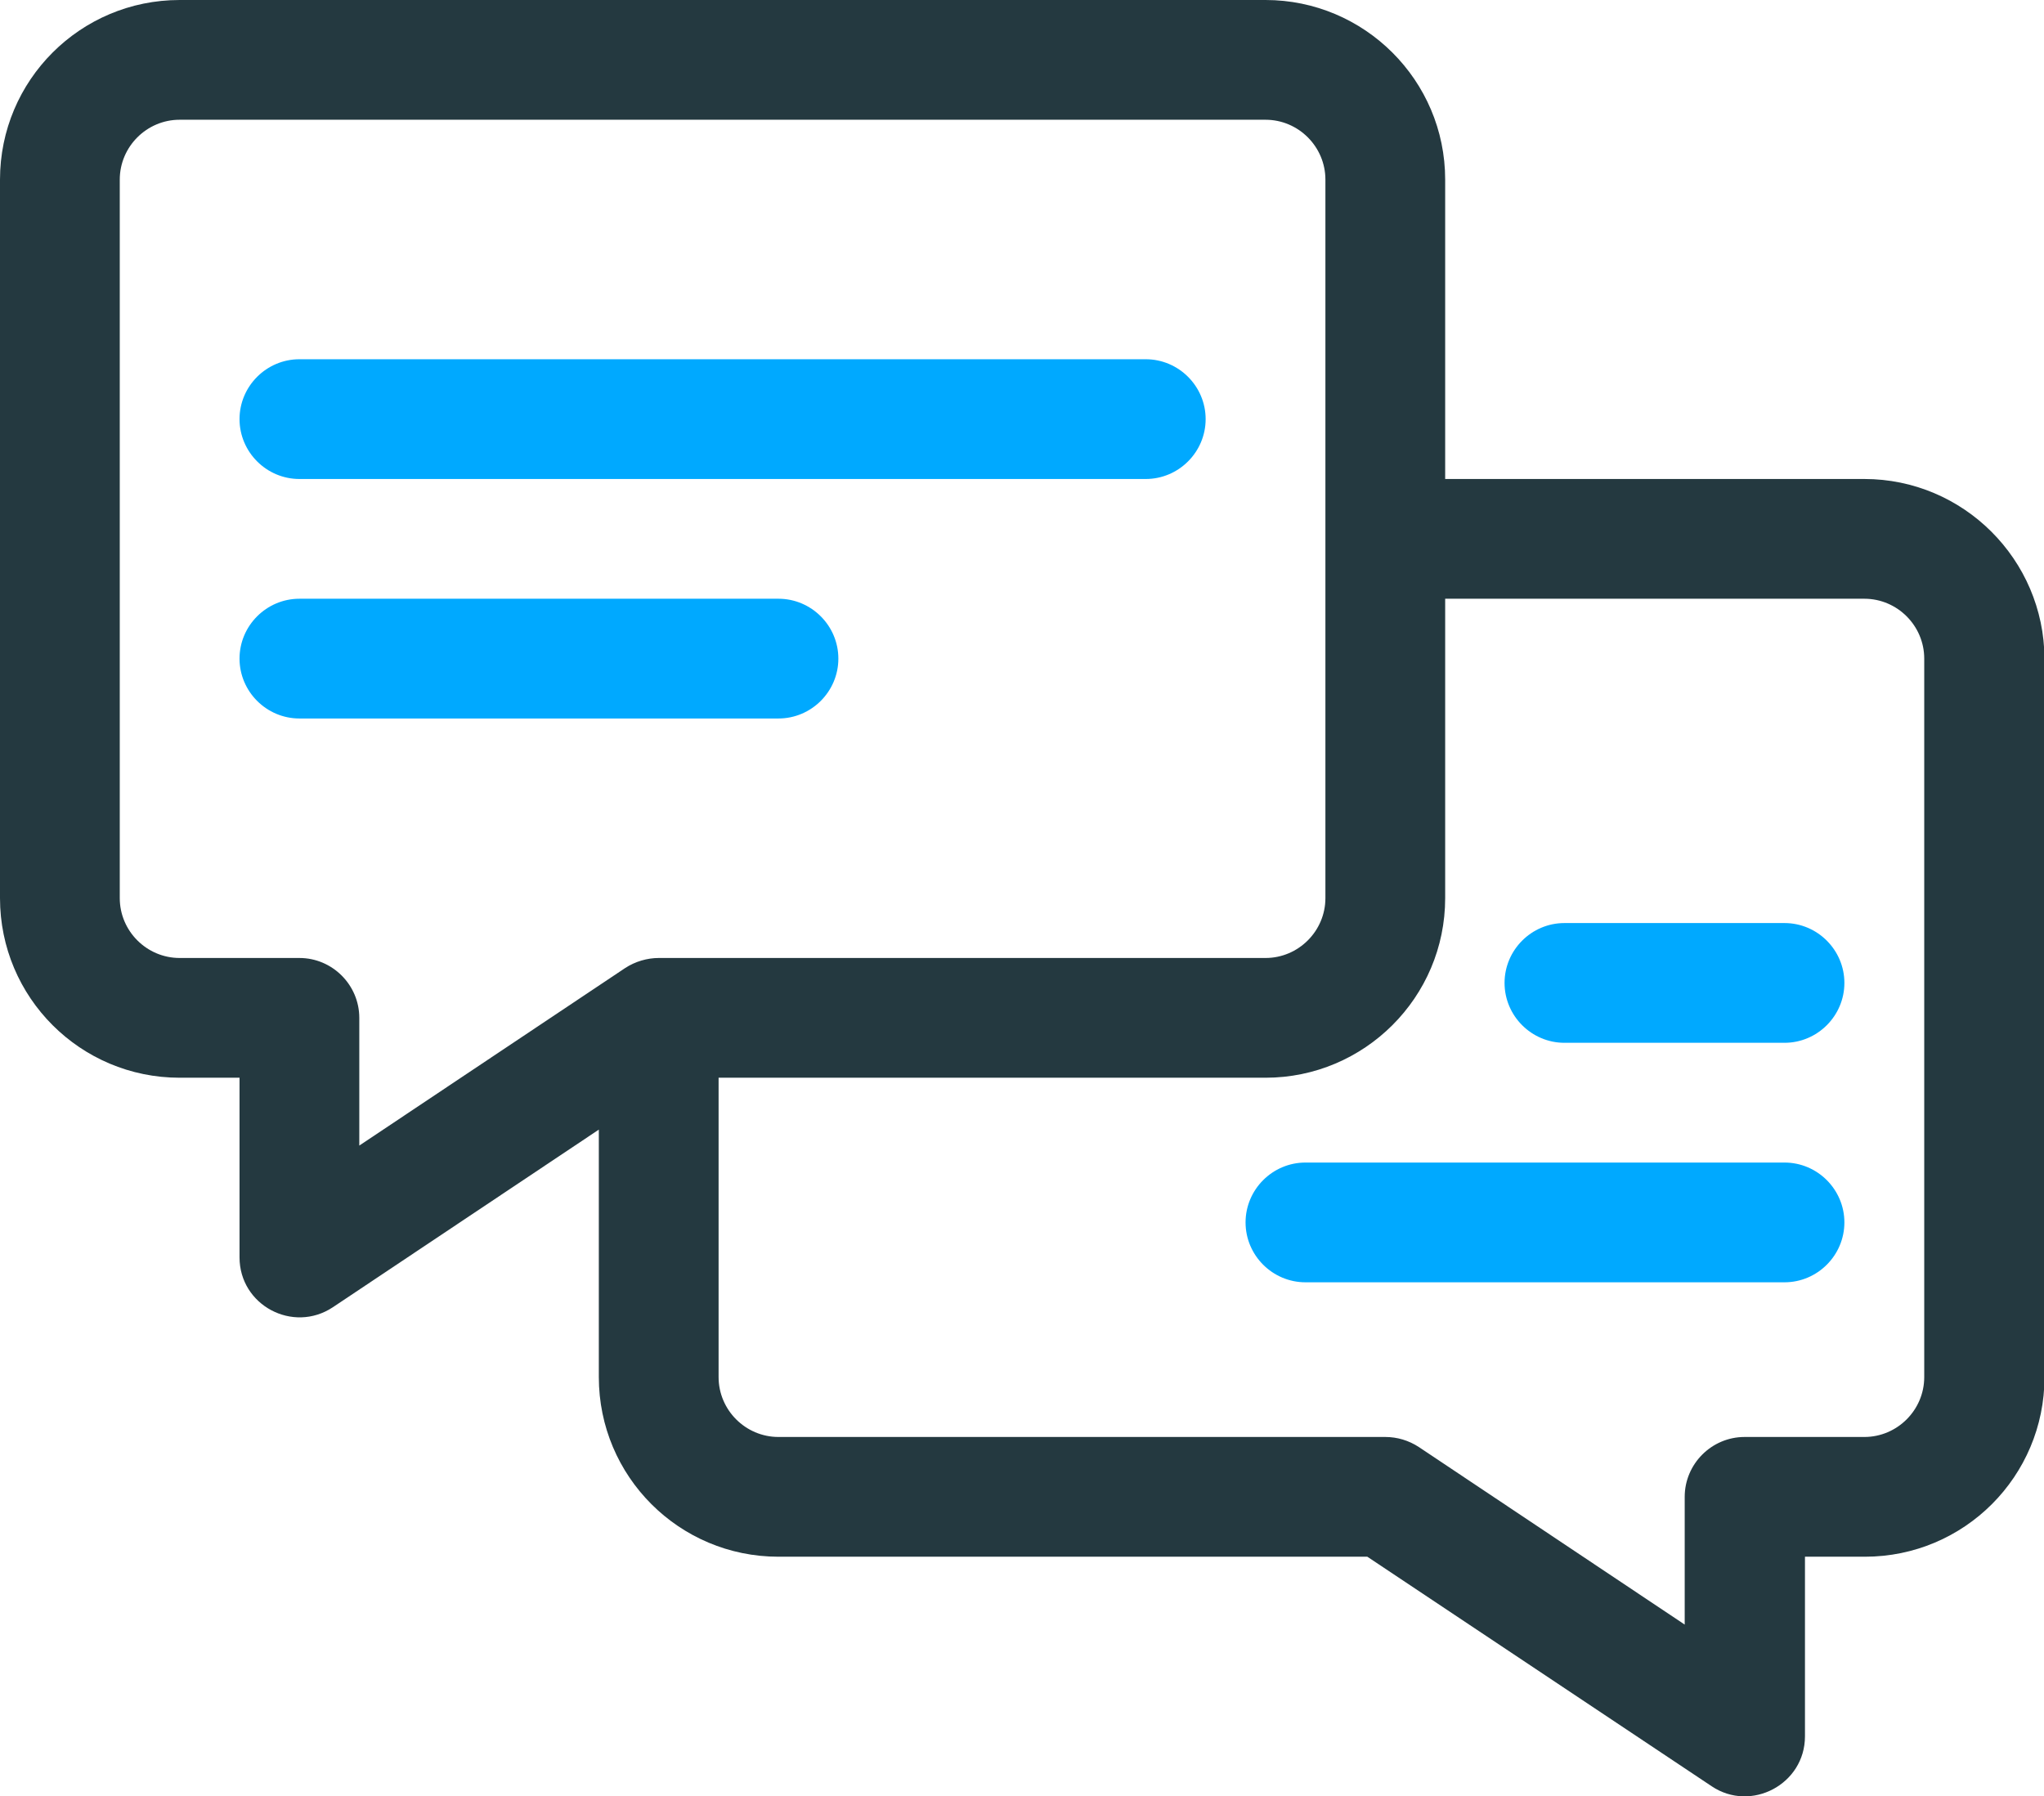
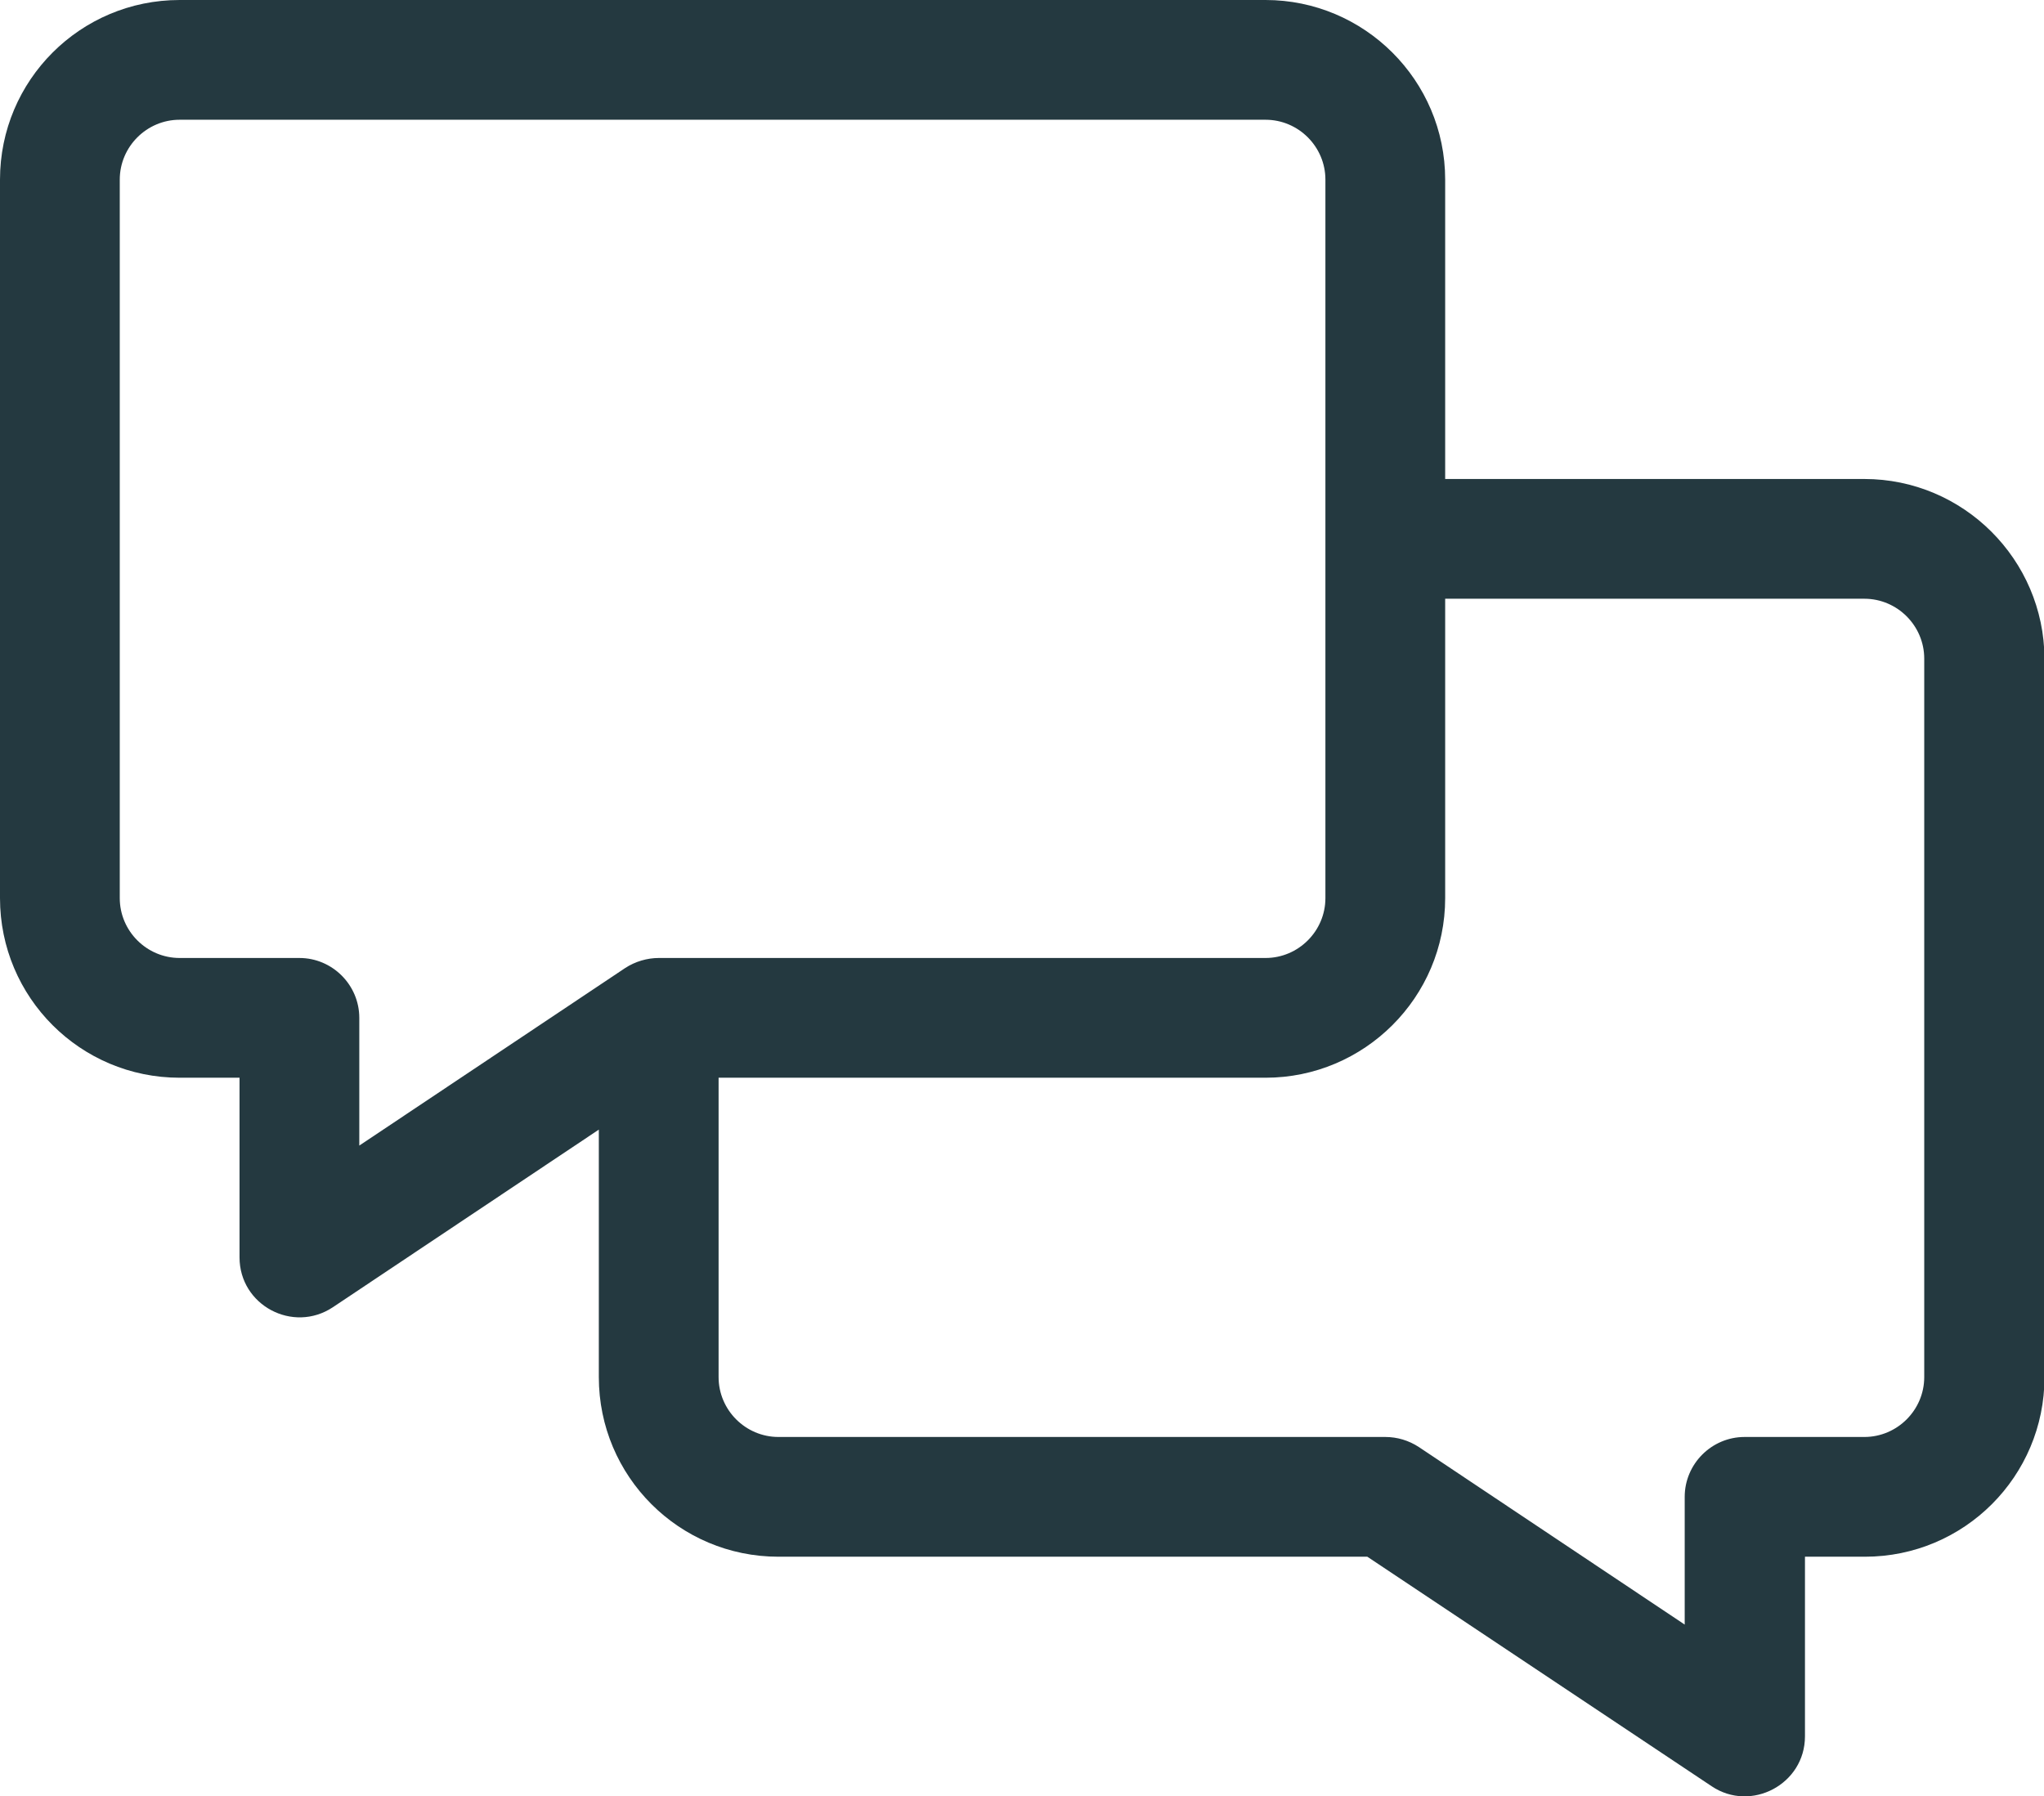
<svg xmlns="http://www.w3.org/2000/svg" version="1.1" id="Layer_1" x="0px" y="0px" viewBox="0 0 409.6 360" style="enable-background:new 0 0 409.6 360;" xml:space="preserve">
  <style type="text/css">
	.st0{fill:#243940;}
	.st1{fill:#00A9FF;}
</style>
  <path class="st0" d="M373.6,96h-84V36c0-19.9-16.2-36-36-36H36C16.1,0,0,16.1,0,36v144c0,19.9,16.1,36,36,36h12v36  c0,9.6,10.7,15.3,18.7,10l53.3-35.6V276c0,19.9,16.1,36,36,36h118l69,46c7.9,5.3,18.7-0.4,18.7-10v-36h12c19.9,0,36-16.1,36-36V132  C409.6,112.1,393.4,96,373.6,96z M125.3,194C125.3,194,125.3,194.1,125.3,194L72,229.6V204c0-6.6-5.4-12-12-12H36  c-6.6,0-12-5.4-12-12V36c0-6.6,5.4-12,12-12h217.6c6.6,0,12,5.4,12,12v144c0,6.6-5.4,12-12,12H132C129.7,192,127.3,192.7,125.3,194z   M385.6,276c0,6.6-5.4,12-12,12h-24c-6.6,0-12,5.4-12,12v25.6L284.3,290c-2-1.3-4.3-2-6.7-2H156c-6.6,0-12-5.4-12-12v-60h109.6  c19.8,0,36-16.1,36-36v-60h84c6.6,0,12,5.4,12,12L385.6,276L385.6,276z" />
-   <path class="st1" d="M156,120H60c-6.6,0-12,5.4-12,12c0,6.6,5.4,12,12,12h96c6.6,0,12-5.4,12-12S162.6,120,156,120z" />
-   <path class="st1" d="M229.6,72H60c-6.6,0-12,5.4-12,12s5.4,12,12,12h169.6c6.6,0,12-5.4,12-12S236.2,72,229.6,72z" />
-   <path class="st1" d="M357.6,233h-96c-6.6,0-12,5.4-12,12s5.4,12,12,12h96c6.6,0,12-5.4,12-12S364.2,233,357.6,233z" />
-   <path class="st1" d="M357.6,185h-44.1c-6.6,0-12,5.4-12,12s5.4,12,12,12h44.1c6.6,0,12-5.4,12-12S364.2,185,357.6,185z" />
</svg>